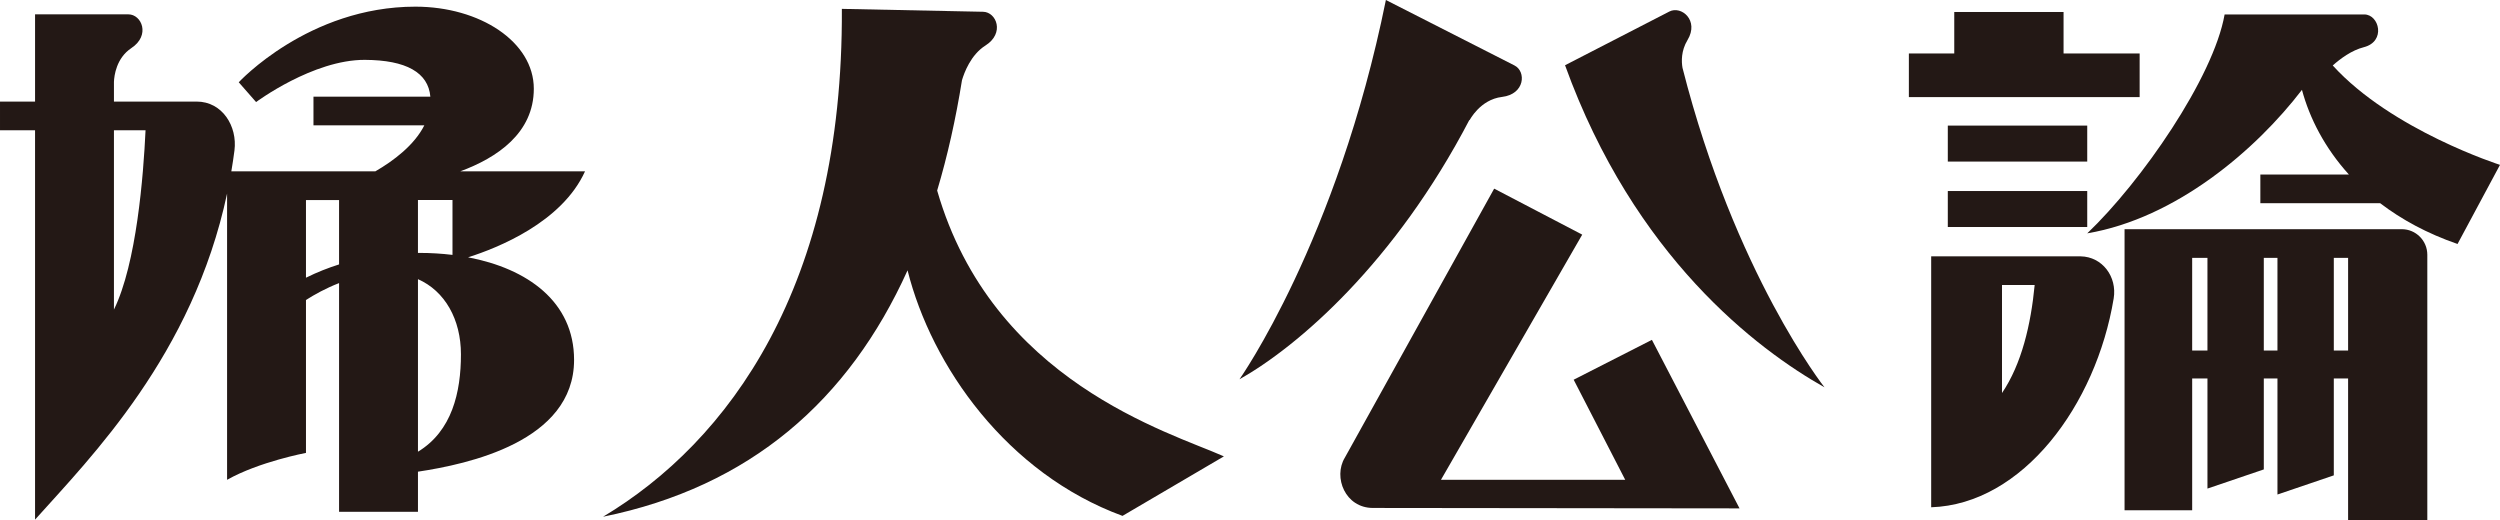
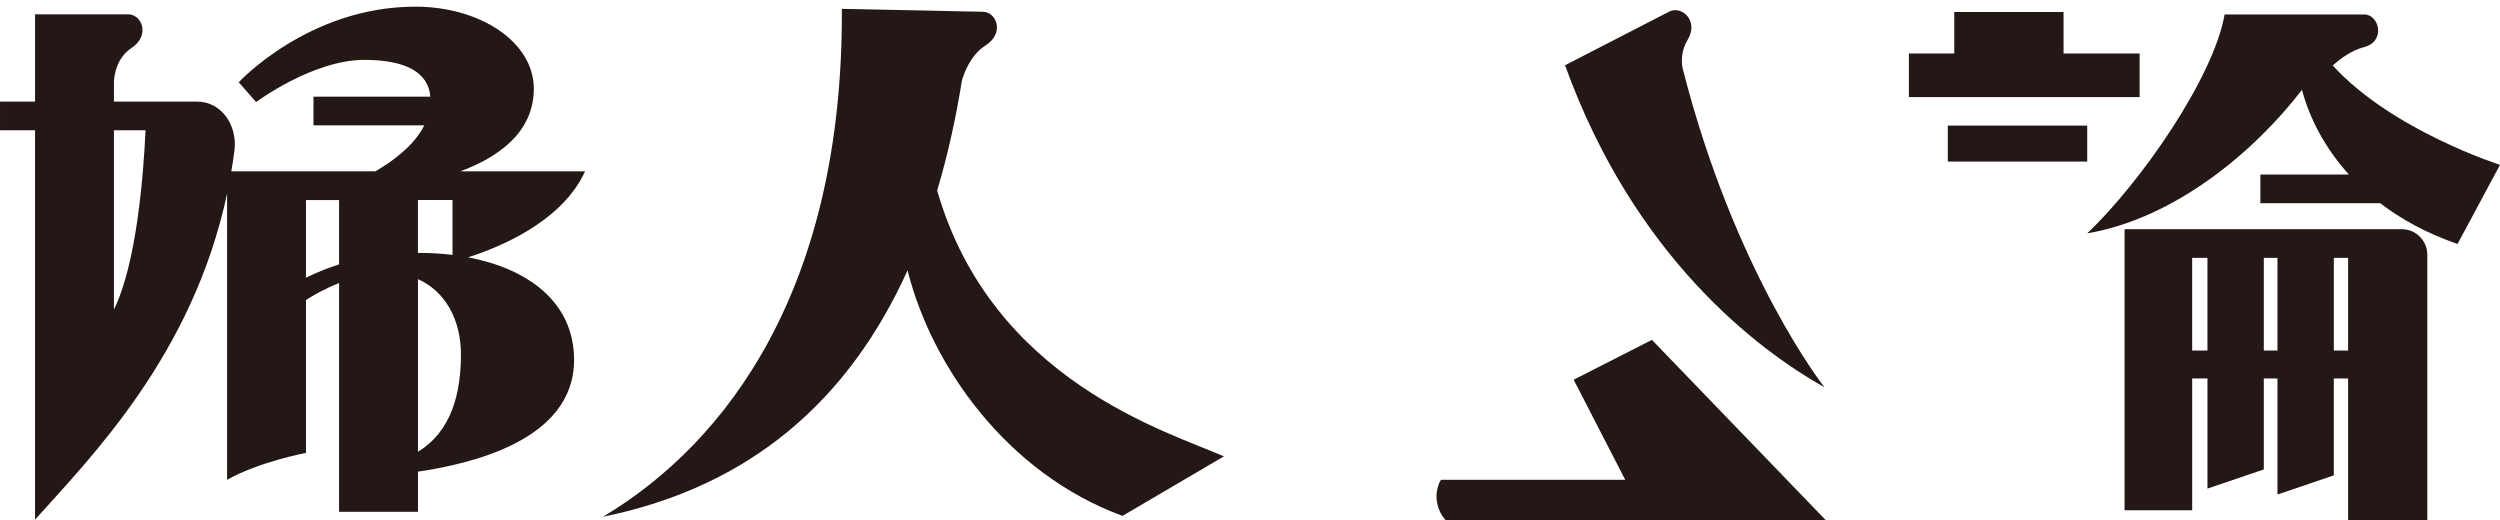
<svg xmlns="http://www.w3.org/2000/svg" height="55.155" viewBox="0 0 265 55.155" width="265">
  <g fill="#231815">
    <path d="m60.852 38.15c0-6.186-4.966-9.686-11.237-10.874 3.154-.999 9.948-3.712 12.397-9.113h-13.227c3.903-1.439 7.799-4.053 7.799-8.758 0-4.974-5.714-8.699-12.552-8.699-11.343 0-18.725 8.016-18.725 8.016l1.839 2.097s6.036-4.498 11.531-4.473c4.38.02 6.721 1.346 6.941 3.901h-12.39v3.04h11.752c-1.064 2.1-3.241 3.743-5.192 4.876h-15.267c.122-.728.236-1.463.332-2.213.326-2.559-1.281-5.182-4.005-5.182v-.001h-8.77v-2.099c.027-.637.247-2.509 1.851-3.574 2.044-1.357 1.086-3.573-.323-3.573-.173 0-9.89 0-9.89 0v9.246h-3.716v3.04h3.715v41.253.02c5.943-6.636 16.715-17.462 20.355-34.561v30.342c3.382-1.915 8.363-2.853 8.363-2.853v-16.209c.906-.579 2.108-1.248 3.508-1.791v24.24h8.363v-4.25c5.258-.795 16.548-3.174 16.548-11.848zm-45.424-24.343c-.223 4.81-.956 14.129-3.35 19.009v-19.009zm28.876 34.075v-18.291c2.849 1.253 4.556 4.257 4.556 7.967 0 4.03-.948 8.133-4.556 10.324zm.172-21.073c-.053 0-.111 0-.173 0v-5.606h3.661v5.816c-1.139-.138-2.307-.21-3.488-.21zm-12.043 2.628v-8.233h3.508v6.824c-1.127.355-2.307.815-3.508 1.409z" />
    <path d="m99.338 20.197c1.097-3.662 1.971-7.565 2.632-11.695.232-.786.931-2.695 2.484-3.675 2.075-1.309 1.168-3.546-.24-3.579-.157-.003-14.977-.308-14.977-.308.15 29.444-12.029 45.882-25.313 53.834 15.621-3.181 26.05-12.346 32.277-26.117 2.544 10.151 10.531 21.526 22.784 26.027l10.748-6.309c-5.807-2.582-24.561-7.946-30.395-28.178z" />
    <path d="m206.467 13.313h14.78v3.814h-14.78z" />
-     <path d="m206.467 20.249h14.78v3.814h-14.78z" />
    <path d="m226.802 5.668h-8.065v-4.397h-11.585v4.397h-4.812v4.625h24.462z" />
    <path d="m247.27 6.94c.811-.723 2.011-1.612 3.29-1.936 2.378-.601 1.639-3.473.054-3.473-.233 0-14.804 0-14.804 0-1.187 6.724-8.854 17.77-14.563 23.205 9.422-1.605 17.88-8.839 22.76-15.213.811 3.017 2.422 6.156 4.974 8.975h-9.384v3.04h12.698c2.252 1.72 4.97 3.21 8.204 4.325l4.5-8.387c.001 0-11.493-3.675-17.729-10.536z" />
    <path d="m254.584 24.293h-29.381v29.798h7.168v-13.972h1.62v11.67l5.973-2.031v-9.639h1.447v12.3l5.973-2.031v-10.269h1.515v15.037h8.397v-28.151c0-1.498-1.214-2.712-2.712-2.712zm-22.214 12.866v-9.826h1.62v9.826zm7.593 0v-9.826h1.447v9.826zm7.421 0v-9.826h1.515v9.826z" />
-     <path d="m220.543 27.172v-.004h-.063-15.775v26.433.17c9.701-.323 17.48-10.84 19.345-22.134.38-2.295-1.194-4.426-3.507-4.465zm-4.868 3.037c-.4 4.197-1.385 8.389-3.463 11.451v-11.451z" />
-     <path d="m175.102 36.024-8.293 4.226 5.465 10.611h-19.533l14.974-25.99-9.333-4.875-15.835 28.525c-1.246 2.071.047 5.322 2.986 5.322l38.857.045z" />
-     <path d="m155.769 12.755s1.115-2.206 3.445-2.481c2.436-.288 2.581-2.698 1.324-3.334-.177-.09-13.634-6.94-13.634-6.94-5.175 25.568-15.521 40.206-15.521 40.206 6.251-3.524 16.474-12.357 24.375-27.501z" />
+     <path d="m175.102 36.024-8.293 4.226 5.465 10.611h-19.533c-1.246 2.071.047 5.322 2.986 5.322l38.857.045z" />
    <path d="m178.873 4.253c1.271-2.098-.66-3.675-1.914-3.034-.597.305-11.064 5.697-11.064 5.697 7.336 20.304 20.386 30.129 27.501 34.14 0 0-9.502-12.026-15.051-33.866-.115-.668-.156-1.809.528-2.937z" />
  </g>
</svg>